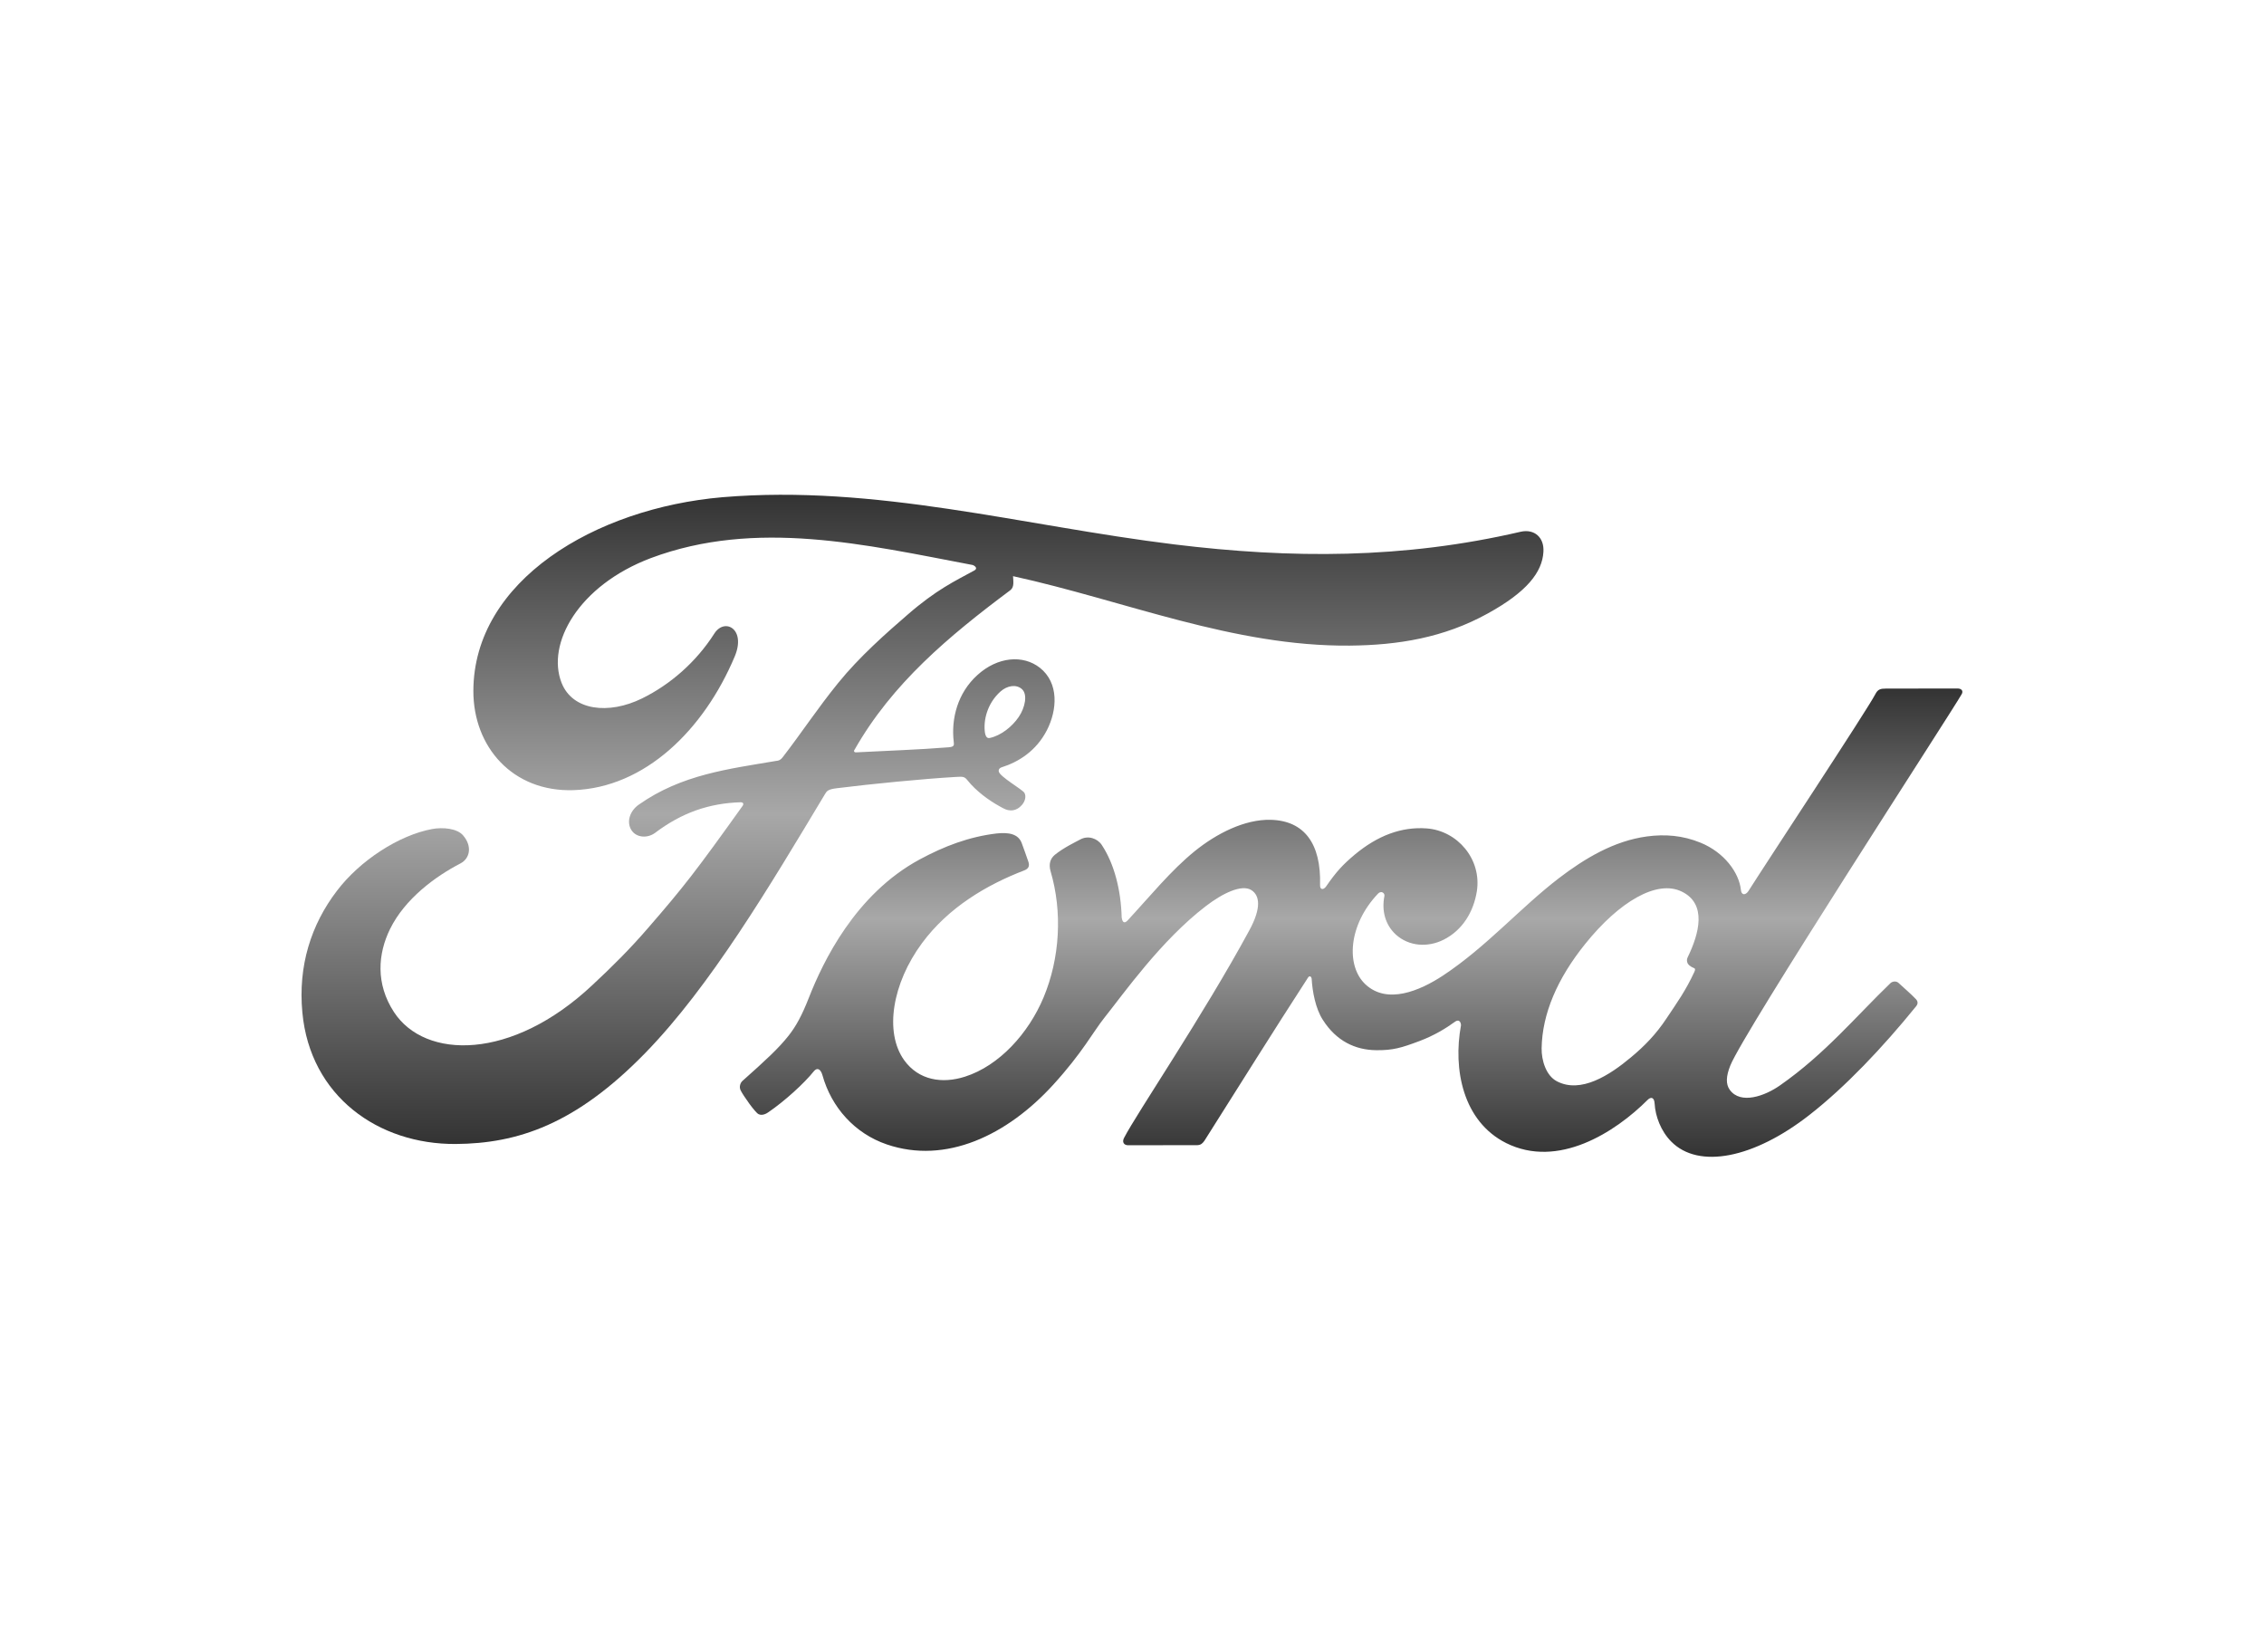
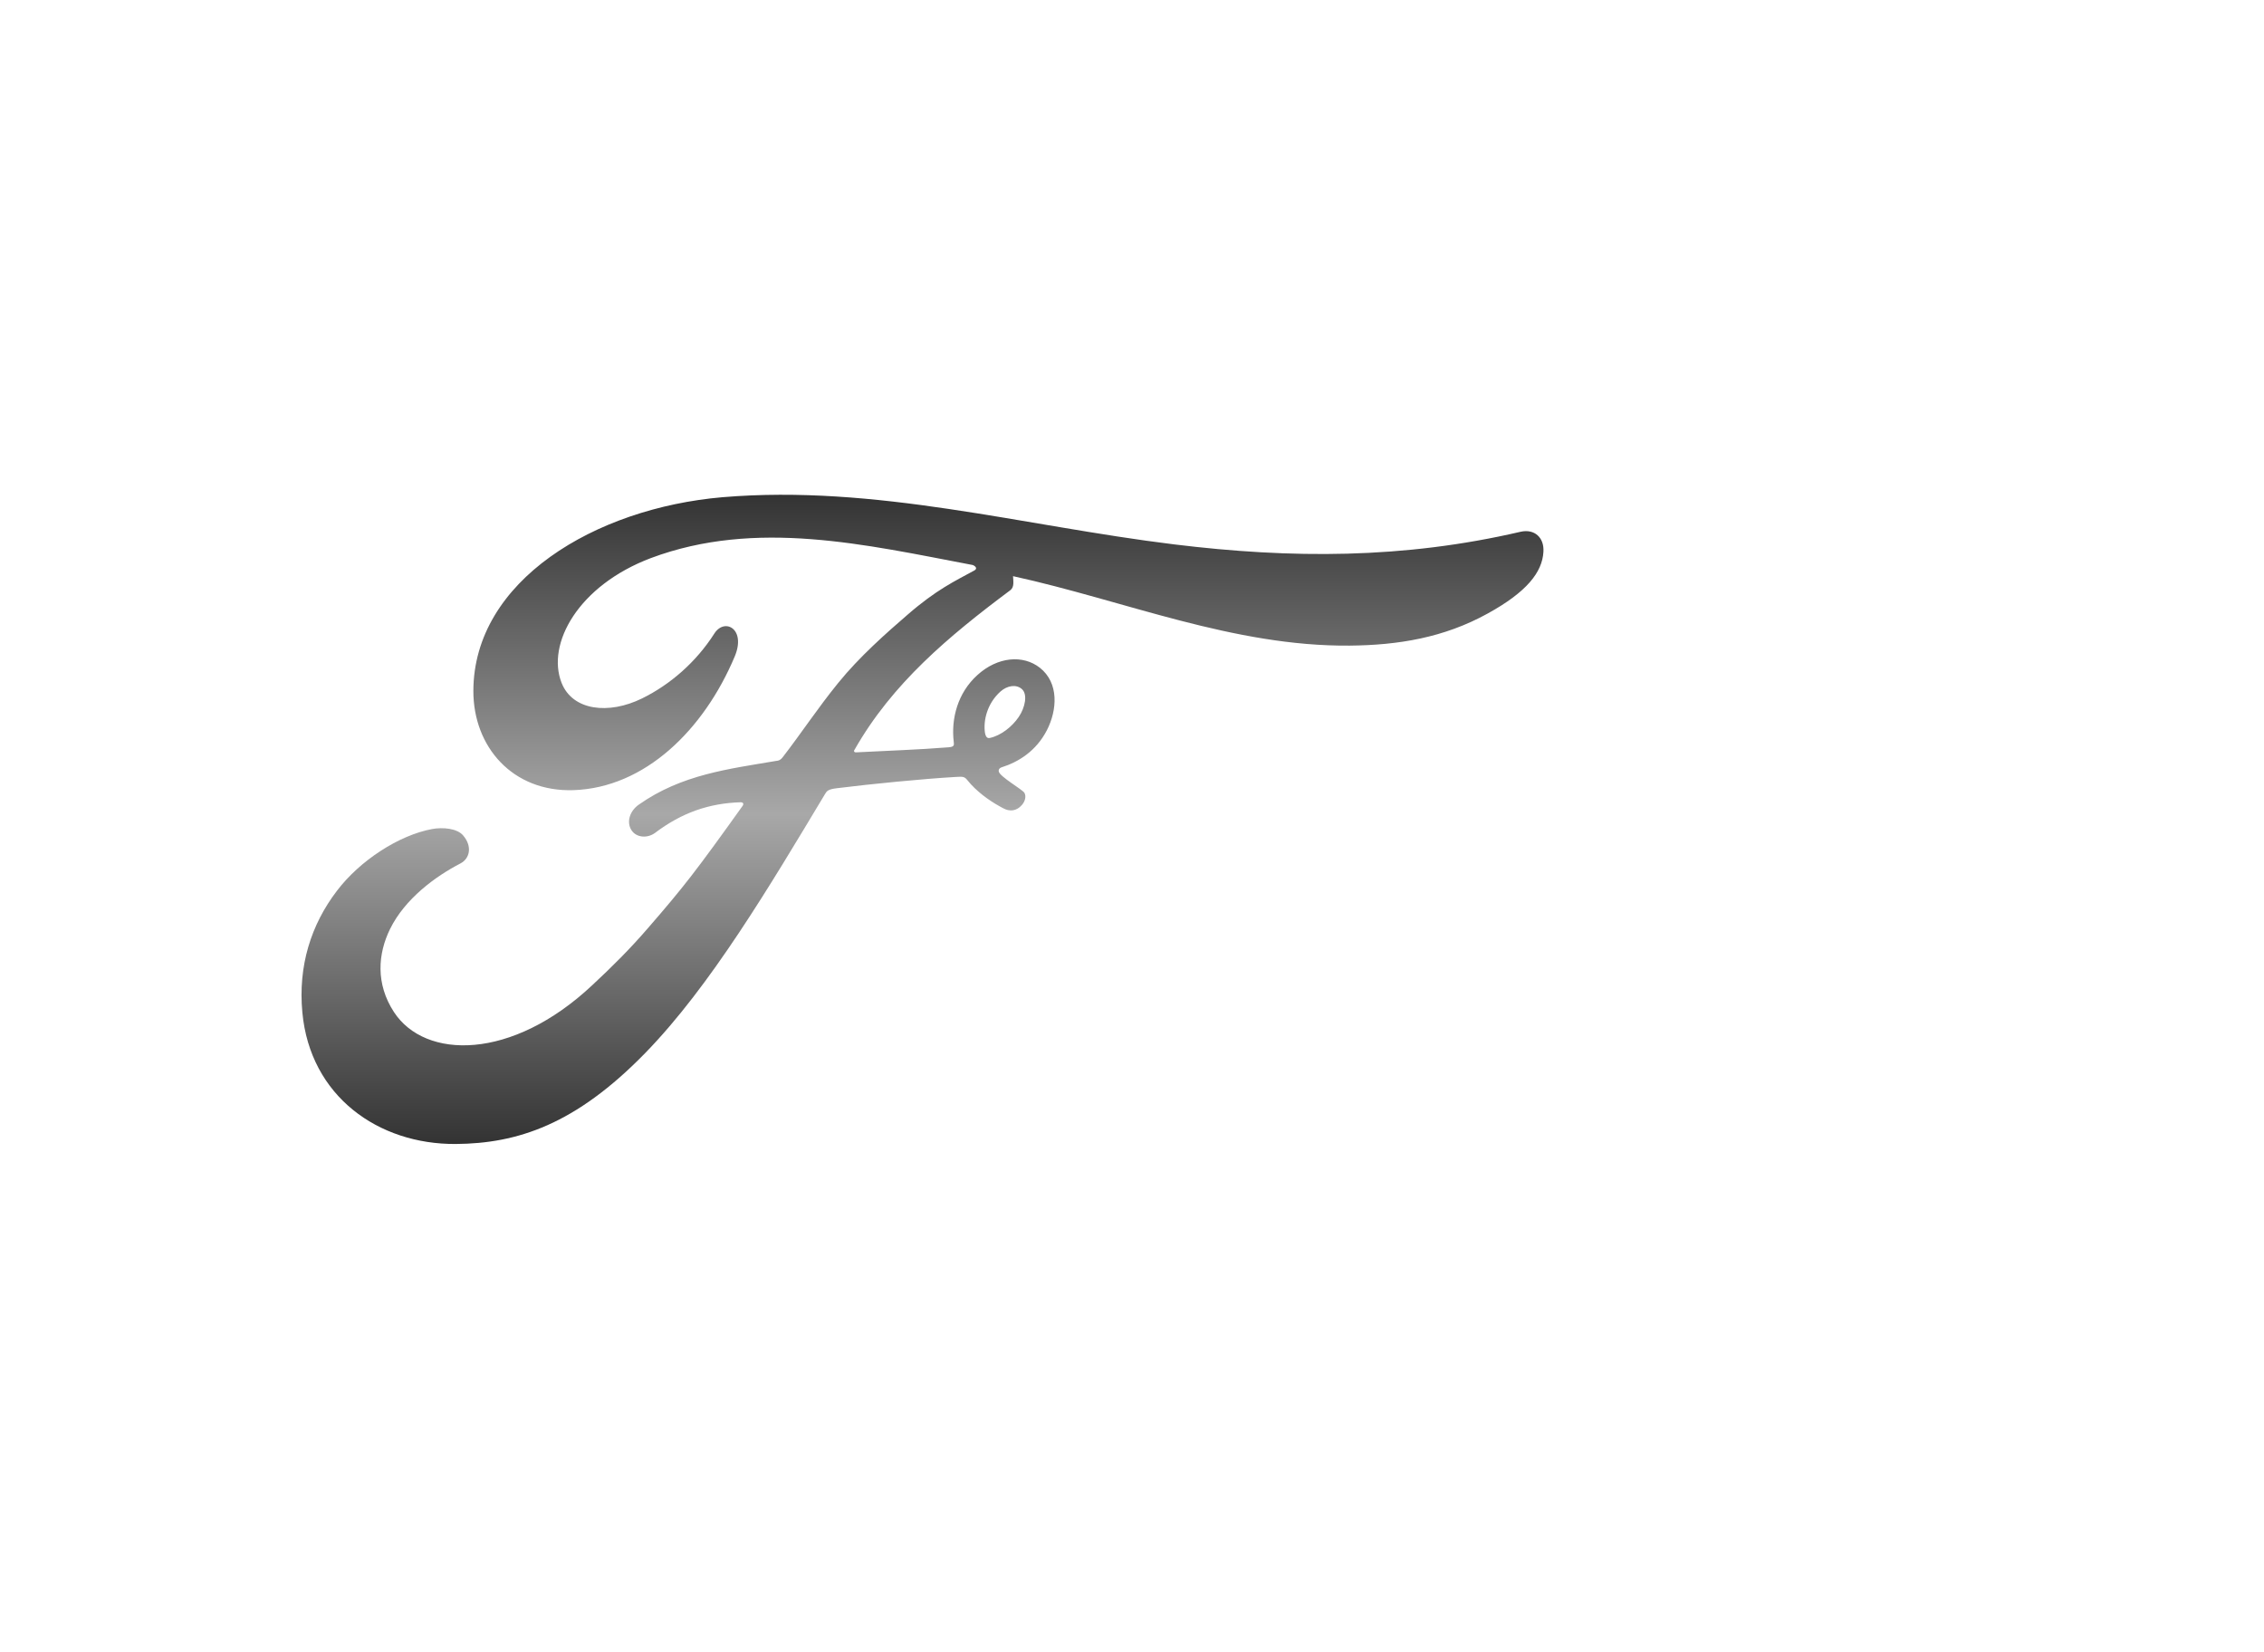
<svg xmlns="http://www.w3.org/2000/svg" width="170" height="124" viewBox="0 0 170 124" fill="none">
-   <path d="M147.299 52.12C147.44 51.875 147.292 51.692 146.983 51.692C145.377 51.692 143.274 51.699 141.607 51.699C141.211 51.699 141.003 51.746 140.815 52.12C140.196 53.315 132.677 64.703 131.28 66.91C131.045 67.249 130.756 67.202 130.722 66.815C130.581 65.504 129.459 63.99 127.692 63.27C126.348 62.72 125.024 62.618 123.66 62.801C121.187 63.134 118.984 64.458 117.048 65.939C114.132 68.18 111.613 71.086 108.36 73.239C106.586 74.407 104.154 75.425 102.528 73.904C101.057 72.526 101.224 69.463 103.475 67.093C103.711 66.842 104 67.052 103.953 67.277C103.738 68.35 104 69.416 104.806 70.163C105.787 71.052 107.191 71.154 108.394 70.556C109.812 69.844 110.645 68.472 110.894 66.917C111.27 64.499 109.429 62.367 107.124 62.197C105.249 62.061 103.455 62.72 101.708 64.18C100.835 64.913 100.331 65.457 99.578 66.55C99.397 66.815 99.108 66.842 99.121 66.448C99.209 63.352 97.945 61.613 95.412 61.552C93.45 61.505 91.347 62.584 89.714 63.902C87.92 65.355 86.355 67.29 84.675 69.103C84.467 69.327 84.285 69.314 84.225 68.879C84.171 66.828 83.667 64.846 82.726 63.433C82.397 62.944 81.698 62.7 81.107 63.032C80.838 63.182 79.891 63.623 79.205 64.18C78.863 64.465 78.735 64.873 78.883 65.402C79.79 68.465 79.588 71.949 78.359 74.889C77.23 77.585 75.033 80.016 72.453 80.838C70.752 81.381 68.985 81.116 67.89 79.595C66.392 77.497 66.996 73.836 69.234 70.808C71.21 68.139 74.065 66.441 76.914 65.348C77.25 65.219 77.317 65.002 77.223 64.71C77.069 64.234 76.82 63.589 76.719 63.297C76.457 62.598 75.725 62.482 74.831 62.577C72.762 62.822 70.894 63.535 69.046 64.533C64.215 67.147 61.796 72.207 60.734 74.916C60.223 76.22 59.787 77.028 59.222 77.748C58.463 78.712 57.502 79.595 55.755 81.15C55.594 81.293 55.48 81.591 55.614 81.863C55.795 82.237 56.703 83.534 56.958 83.649C57.24 83.792 57.576 83.595 57.704 83.5C58.927 82.664 60.391 81.333 61.11 80.43C61.359 80.125 61.621 80.254 61.755 80.722C62.427 83.133 64.174 85.102 66.593 85.924C71.021 87.431 75.617 85.245 79.085 81.442C81.288 79.025 82.081 77.469 82.928 76.41C84.359 74.617 87.181 70.604 90.548 68.03C91.784 67.08 93.242 66.36 93.974 66.835C94.566 67.222 94.754 68.119 93.806 69.857C90.38 76.186 85.333 83.622 84.406 85.428C84.238 85.74 84.386 85.985 84.709 85.985C86.502 85.978 88.283 85.978 89.909 85.978C90.178 85.965 90.299 85.842 90.44 85.645C93.074 81.483 95.547 77.517 98.201 73.422C98.349 73.178 98.483 73.368 98.49 73.477C98.543 74.427 98.779 75.731 99.336 76.58C100.338 78.155 101.762 78.834 103.341 78.848C104.598 78.862 105.229 78.671 106.586 78.162C107.688 77.748 108.575 77.205 109.247 76.716C109.644 76.437 109.711 76.906 109.704 76.974C109.093 80.281 109.845 84.192 113.097 85.822C116.988 87.757 121.261 85.034 123.721 82.576C123.963 82.338 124.218 82.365 124.245 82.875C124.299 83.812 124.715 84.926 125.488 85.707C127.551 87.798 131.703 86.97 135.876 83.703C138.557 81.612 141.359 78.658 143.892 75.534C143.986 75.412 144.053 75.222 143.872 75.025C143.489 74.617 142.931 74.149 142.548 73.789C142.373 73.639 142.118 73.68 141.97 73.796C139.377 76.288 137.038 79.133 133.658 81.49C132.523 82.291 130.702 82.943 129.889 81.829C129.573 81.394 129.607 80.797 129.923 80.009C130.897 77.524 146.492 53.539 147.299 52.12ZM126.691 72.234C126.724 72.417 126.959 72.594 127.195 72.682C127.275 72.709 127.322 72.77 127.228 72.967C126.563 74.4 125.958 75.228 125.125 76.478C124.359 77.632 123.499 78.529 122.457 79.391C120.885 80.709 118.701 82.135 116.894 81.177C116.094 80.756 115.745 79.622 115.758 78.705C115.799 76.125 116.934 73.47 119.031 70.869C121.591 67.684 124.419 66.034 126.274 66.937C128.196 67.861 127.584 70.108 126.724 71.874C126.664 72.01 126.657 72.125 126.691 72.234Z" fill="url(#paint0_linear_3364_17073)" />
  <path d="M34.221 85.89C28.408 85.931 23.288 82.304 22.704 76.016C22.374 72.532 23.349 69.429 25.304 66.876C27.031 64.601 29.96 62.706 32.44 62.245C33.246 62.095 34.328 62.19 34.778 62.727C35.484 63.555 35.275 64.458 34.577 64.825C32.688 65.803 30.411 67.473 29.289 69.748C28.375 71.609 28.193 73.857 29.584 75.989C31.916 79.554 38.427 79.649 44.474 73.965C45.972 72.573 47.31 71.242 48.674 69.66C51.341 66.584 52.221 65.457 55.769 60.493C55.81 60.438 55.823 60.357 55.803 60.323C55.776 60.262 55.722 60.241 55.621 60.234C53.256 60.302 51.193 61.016 49.191 62.53C48.613 62.958 47.787 62.897 47.417 62.333C47.014 61.701 47.303 60.873 47.968 60.411C51.193 58.143 54.714 57.736 58.309 57.124C58.309 57.124 58.558 57.138 58.766 56.86C60.244 54.945 61.36 53.22 62.932 51.284C64.518 49.322 66.567 47.516 68.133 46.164C70.317 44.263 71.714 43.624 73.139 42.843C73.515 42.647 73.092 42.409 72.977 42.409C65.028 40.901 56.77 38.946 48.875 41.9C43.413 43.964 41.014 48.344 42.169 51.271C42.989 53.349 45.69 53.681 48.224 52.432C50.327 51.393 52.269 49.716 53.646 47.556C54.419 46.361 56.045 47.224 55.164 49.301C52.853 54.788 48.438 59.141 43.063 59.325C38.487 59.474 35.538 56.072 35.544 51.875C35.564 43.597 44.682 38.151 54.257 37.33C65.794 36.365 76.72 39.469 88.176 40.874C96.952 41.947 105.371 41.974 114.187 39.923C115.228 39.693 115.961 40.365 115.893 41.431C115.806 42.973 114.63 44.453 111.721 46.056C108.415 47.889 104.961 48.439 101.346 48.473C92.618 48.548 84.481 45.105 76.068 43.258C76.082 43.631 76.176 44.073 75.867 44.31C71.21 47.787 66.997 51.318 64.175 56.276C64.081 56.391 64.135 56.5 64.296 56.486C66.749 56.357 68.953 56.289 71.237 56.106C71.633 56.072 71.654 55.97 71.613 55.678C71.412 53.967 71.902 52.025 73.394 50.68C74.912 49.301 76.821 49.145 78.084 50.137C79.522 51.271 79.394 53.301 78.608 54.829C77.808 56.377 76.492 57.206 75.222 57.606C75.222 57.606 74.96 57.668 74.993 57.912C75.047 58.306 76.774 59.27 76.922 59.528C77.063 59.773 76.989 60.153 76.727 60.445C76.545 60.656 76.256 60.852 75.894 60.846C75.598 60.839 75.416 60.737 75.04 60.526C74.267 60.099 73.3 59.406 72.648 58.584C72.426 58.306 72.319 58.299 71.768 58.333C69.295 58.476 65.432 58.856 62.818 59.182C62.186 59.264 62.092 59.379 61.958 59.603C57.785 66.55 53.337 74.047 48.452 79.058C43.211 84.437 38.85 85.856 34.221 85.89ZM73.958 55.013C74.025 55.372 74.16 55.44 74.321 55.406C75.114 55.243 75.988 54.585 76.498 53.824C76.969 53.132 77.19 52.126 76.72 51.726C76.303 51.366 75.632 51.468 75.127 51.916C74.133 52.806 73.824 54.075 73.958 55.013Z" fill="url(#paint1_linear_3364_17073)" />
  <defs>
    <linearGradient id="paint0_linear_3364_17073" x1="101.454" y1="51.692" x2="101.454" y2="86.853" gradientUnits="userSpaceOnUse">
      <stop stop-color="#333333" />
      <stop offset="0.492" stop-color="#A8A8A8" />
      <stop offset="1" stop-color="#333333" />
    </linearGradient>
    <linearGradient id="paint1_linear_3364_17073" x1="69.269" y1="37.147" x2="69.269" y2="85.89" gradientUnits="userSpaceOnUse">
      <stop stop-color="#333333" />
      <stop offset="0.492" stop-color="#A8A8A8" />
      <stop offset="1" stop-color="#333333" />
    </linearGradient>
  </defs>
</svg>